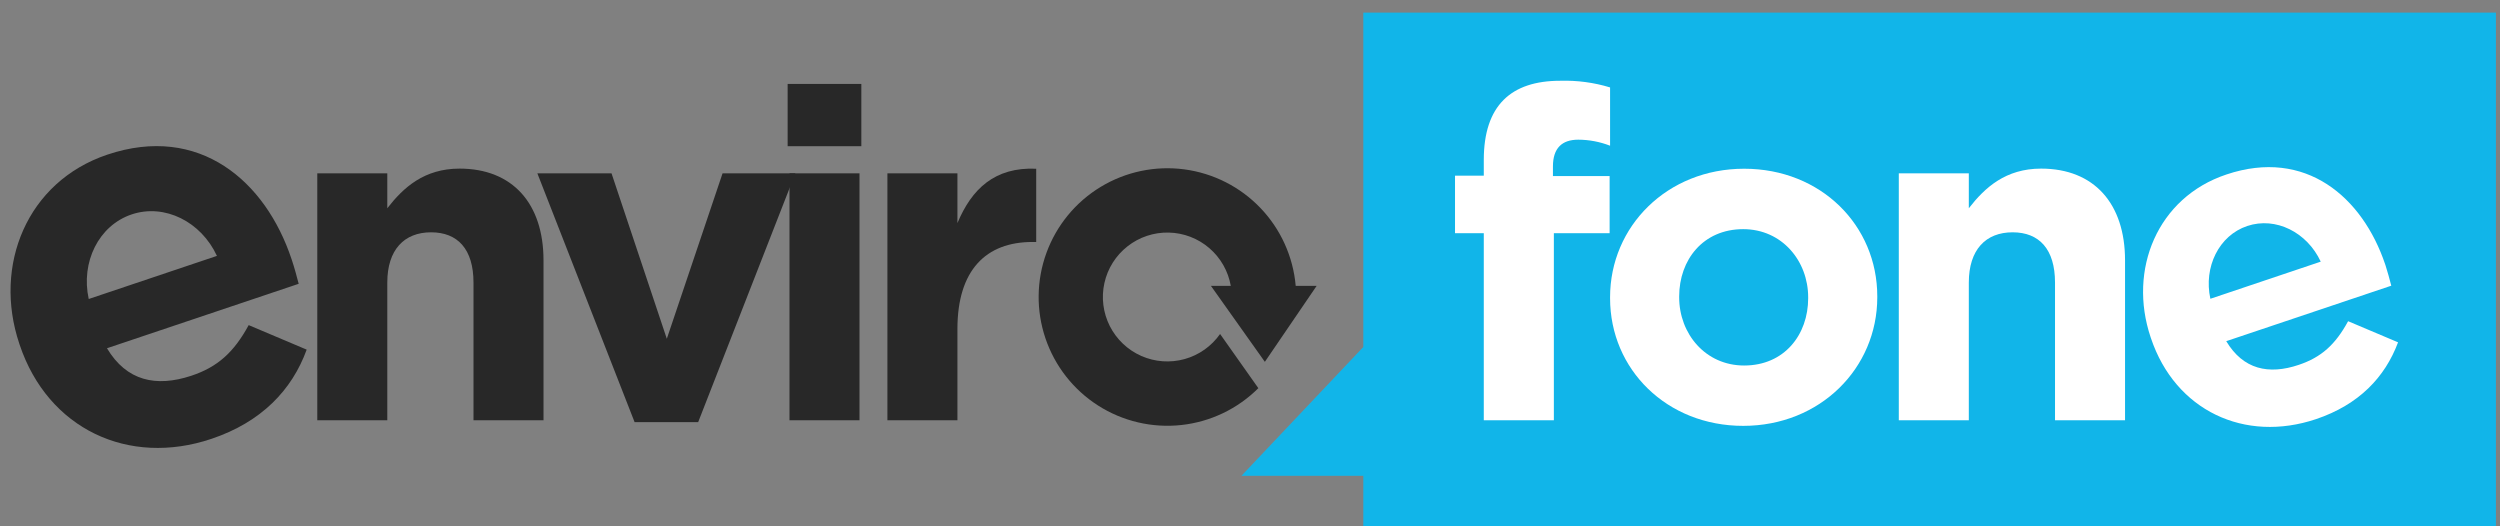
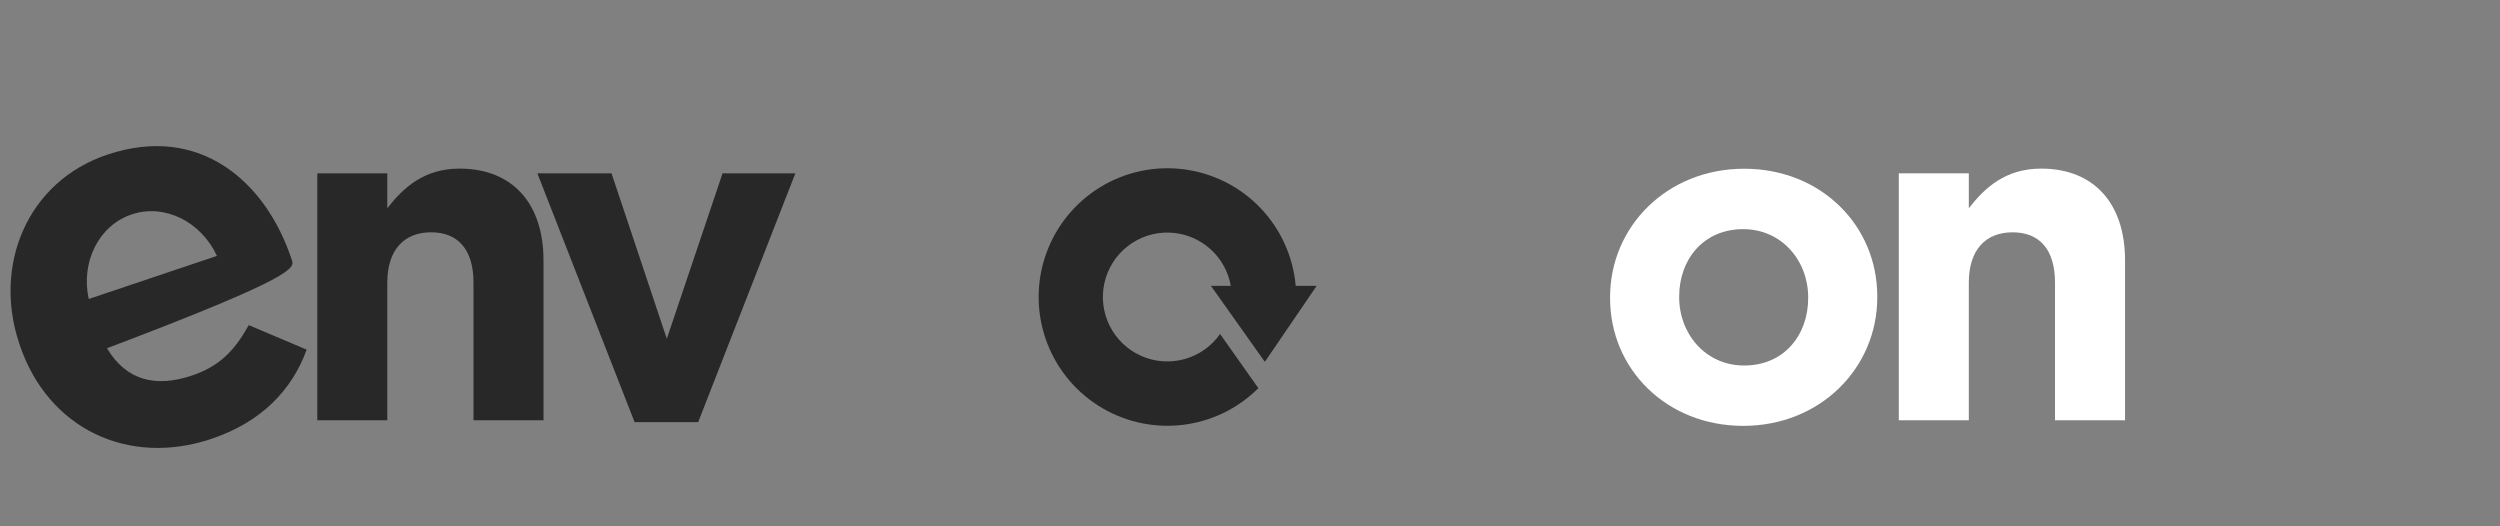
<svg xmlns="http://www.w3.org/2000/svg" width="171" height="36" viewBox="0 0 171 36" fill="none">
  <rect x="0" y="0" width="171" height="36" fill="#808080" stroke="none" />
  <g id="logos_envirofone_NOSTRAP 1" clip-path="url(#clip0_592_1128)">
-     <path id="Vector" d="M93.25 0.864V23.733L84.915 32.545H93.25V35.997H170.721V0.864H93.25Z" fill="#11B5E9" />
-     <path id="Vector_2" d="M107.953 9.554C106.851 9.554 106.221 10.12 106.221 11.384V12.045H110.098V15.953H106.284V28.747H101.491V15.953H99.523V12.017H101.491V10.943C101.491 7.224 103.348 5.524 106.721 5.524C107.874 5.49 109.026 5.644 110.129 5.98V9.967C109.435 9.697 108.698 9.557 107.953 9.554Z" fill="white" />
    <path id="Vector_3" d="M119.236 29.129C114.006 29.129 110.129 25.264 110.129 20.396V20.333C110.129 15.481 114.037 11.541 119.299 11.541C124.561 11.541 128.406 15.425 128.406 20.27V20.333C128.406 25.186 124.498 29.129 119.236 29.129ZM123.679 20.337C123.679 17.846 121.885 15.674 119.236 15.674C116.481 15.674 114.856 17.787 114.856 20.274V20.337C114.856 22.828 116.651 25.001 119.299 25.001C122.054 25.001 123.679 22.891 123.679 20.4V20.333V20.337Z" fill="white" />
    <path id="Vector_4" d="M140.563 28.747V19.326C140.563 17.055 139.492 15.89 137.662 15.89C135.832 15.89 134.667 17.071 134.667 19.326V28.747H129.878V11.856H134.667V14.245C135.769 12.824 137.19 11.533 139.614 11.533C143.239 11.533 145.353 13.93 145.353 17.807V28.747H140.563Z" fill="white" />
-     <path id="Vector_5" d="M7.344 10.577C1.858 12.419 -0.487 18.137 1.323 23.517L1.347 23.588C3.283 29.353 8.801 31.923 14.46 30.018C17.872 28.873 19.97 26.685 20.977 23.915L17.01 22.238C15.995 24.103 14.881 25.107 13.075 25.705C10.682 26.492 8.659 26.067 7.317 23.82L20.43 19.412C20.3 18.909 20.143 18.322 19.966 17.795L19.942 17.724C18.163 12.383 13.637 8.464 7.344 10.577ZM6.069 20.451C5.518 17.933 6.746 15.425 9.005 14.666C11.264 13.906 13.755 15.166 14.838 17.503L6.069 20.451Z" fill="#282828" />
-     <path id="Vector_6" d="M152.287 11.935C147.565 13.509 145.546 18.444 147.104 23.072L147.124 23.131C148.792 28.094 153.543 30.306 158.415 28.669C161.351 27.681 163.137 25.8 164.027 23.415L160.611 21.97C159.737 23.576 158.777 24.438 157.234 24.957C155.176 25.65 153.432 25.272 152.275 23.336L163.563 19.542C163.452 19.109 163.315 18.602 163.169 18.149L163.149 18.09C161.603 13.485 157.706 10.113 152.287 11.935ZM151.189 20.436C150.717 18.267 151.772 16.106 153.716 15.457C155.66 14.808 157.805 15.886 158.738 17.897L151.189 20.436Z" fill="white" />
+     <path id="Vector_5" d="M7.344 10.577C1.858 12.419 -0.487 18.137 1.323 23.517L1.347 23.588C3.283 29.353 8.801 31.923 14.46 30.018C17.872 28.873 19.97 26.685 20.977 23.915L17.01 22.238C15.995 24.103 14.881 25.107 13.075 25.705C10.682 26.492 8.659 26.067 7.317 23.82C20.3 18.909 20.143 18.322 19.966 17.795L19.942 17.724C18.163 12.383 13.637 8.464 7.344 10.577ZM6.069 20.451C5.518 17.933 6.746 15.425 9.005 14.666C11.264 13.906 13.755 15.166 14.838 17.503L6.069 20.451Z" fill="#282828" />
    <path id="Vector_7" d="M32.387 28.747V19.326C32.387 17.055 31.316 15.89 29.486 15.89C27.656 15.89 26.491 17.071 26.491 19.326V28.747H21.702V11.856H26.491V14.245C27.593 12.824 29.014 11.533 31.438 11.533C35.063 11.533 37.176 13.93 37.176 17.807V28.747H32.387Z" fill="#282828" />
    <path id="Vector_8" d="M47.755 28.873H43.406L36.755 11.856H41.828L45.61 23.171L49.423 11.856H54.402L47.755 28.873Z" fill="#282828" />
-     <path id="Vector_9" d="M53.874 9.998V5.74H58.916V9.998H53.874ZM54.001 28.751V11.856H58.79V28.747H54.004L54.001 28.751Z" fill="#282828" />
-     <path id="Vector_10" d="M70.624 16.551C67.44 16.551 65.488 18.472 65.488 22.506V28.747H60.699V11.856H65.488V15.26C66.464 12.926 68.038 11.415 70.876 11.541V16.551H70.624Z" fill="#282828" />
    <path id="Vector_11" d="M86.516 24.749L90.058 19.554H88.626C88.452 17.557 87.603 15.679 86.218 14.23C84.832 12.781 82.994 11.848 81.007 11.584C79.02 11.321 77.002 11.744 75.288 12.782C73.573 13.82 72.264 15.413 71.577 17.296C70.89 19.179 70.865 21.24 71.508 23.139C72.15 25.038 73.421 26.66 75.11 27.739C76.8 28.818 78.807 29.288 80.8 29.072C82.793 28.856 84.652 27.967 86.071 26.551L83.454 22.844C82.869 23.679 82.012 24.286 81.03 24.56C80.047 24.834 79 24.759 78.067 24.348C77.134 23.937 76.372 23.214 75.911 22.304C75.451 21.394 75.32 20.353 75.542 19.357C75.763 18.362 76.323 17.474 77.126 16.845C77.929 16.216 78.925 15.884 79.945 15.908C80.964 15.931 81.945 16.307 82.718 16.972C83.491 17.637 84.01 18.549 84.186 19.554H82.828L86.516 24.749Z" fill="#282828" />
  </g>
  <defs>
    <clipPath id="clip0_592_1128">
      <rect width="170" height="35.133" fill="white" transform="translate(0.721 0.864)" />
    </clipPath>
  </defs>
</svg>